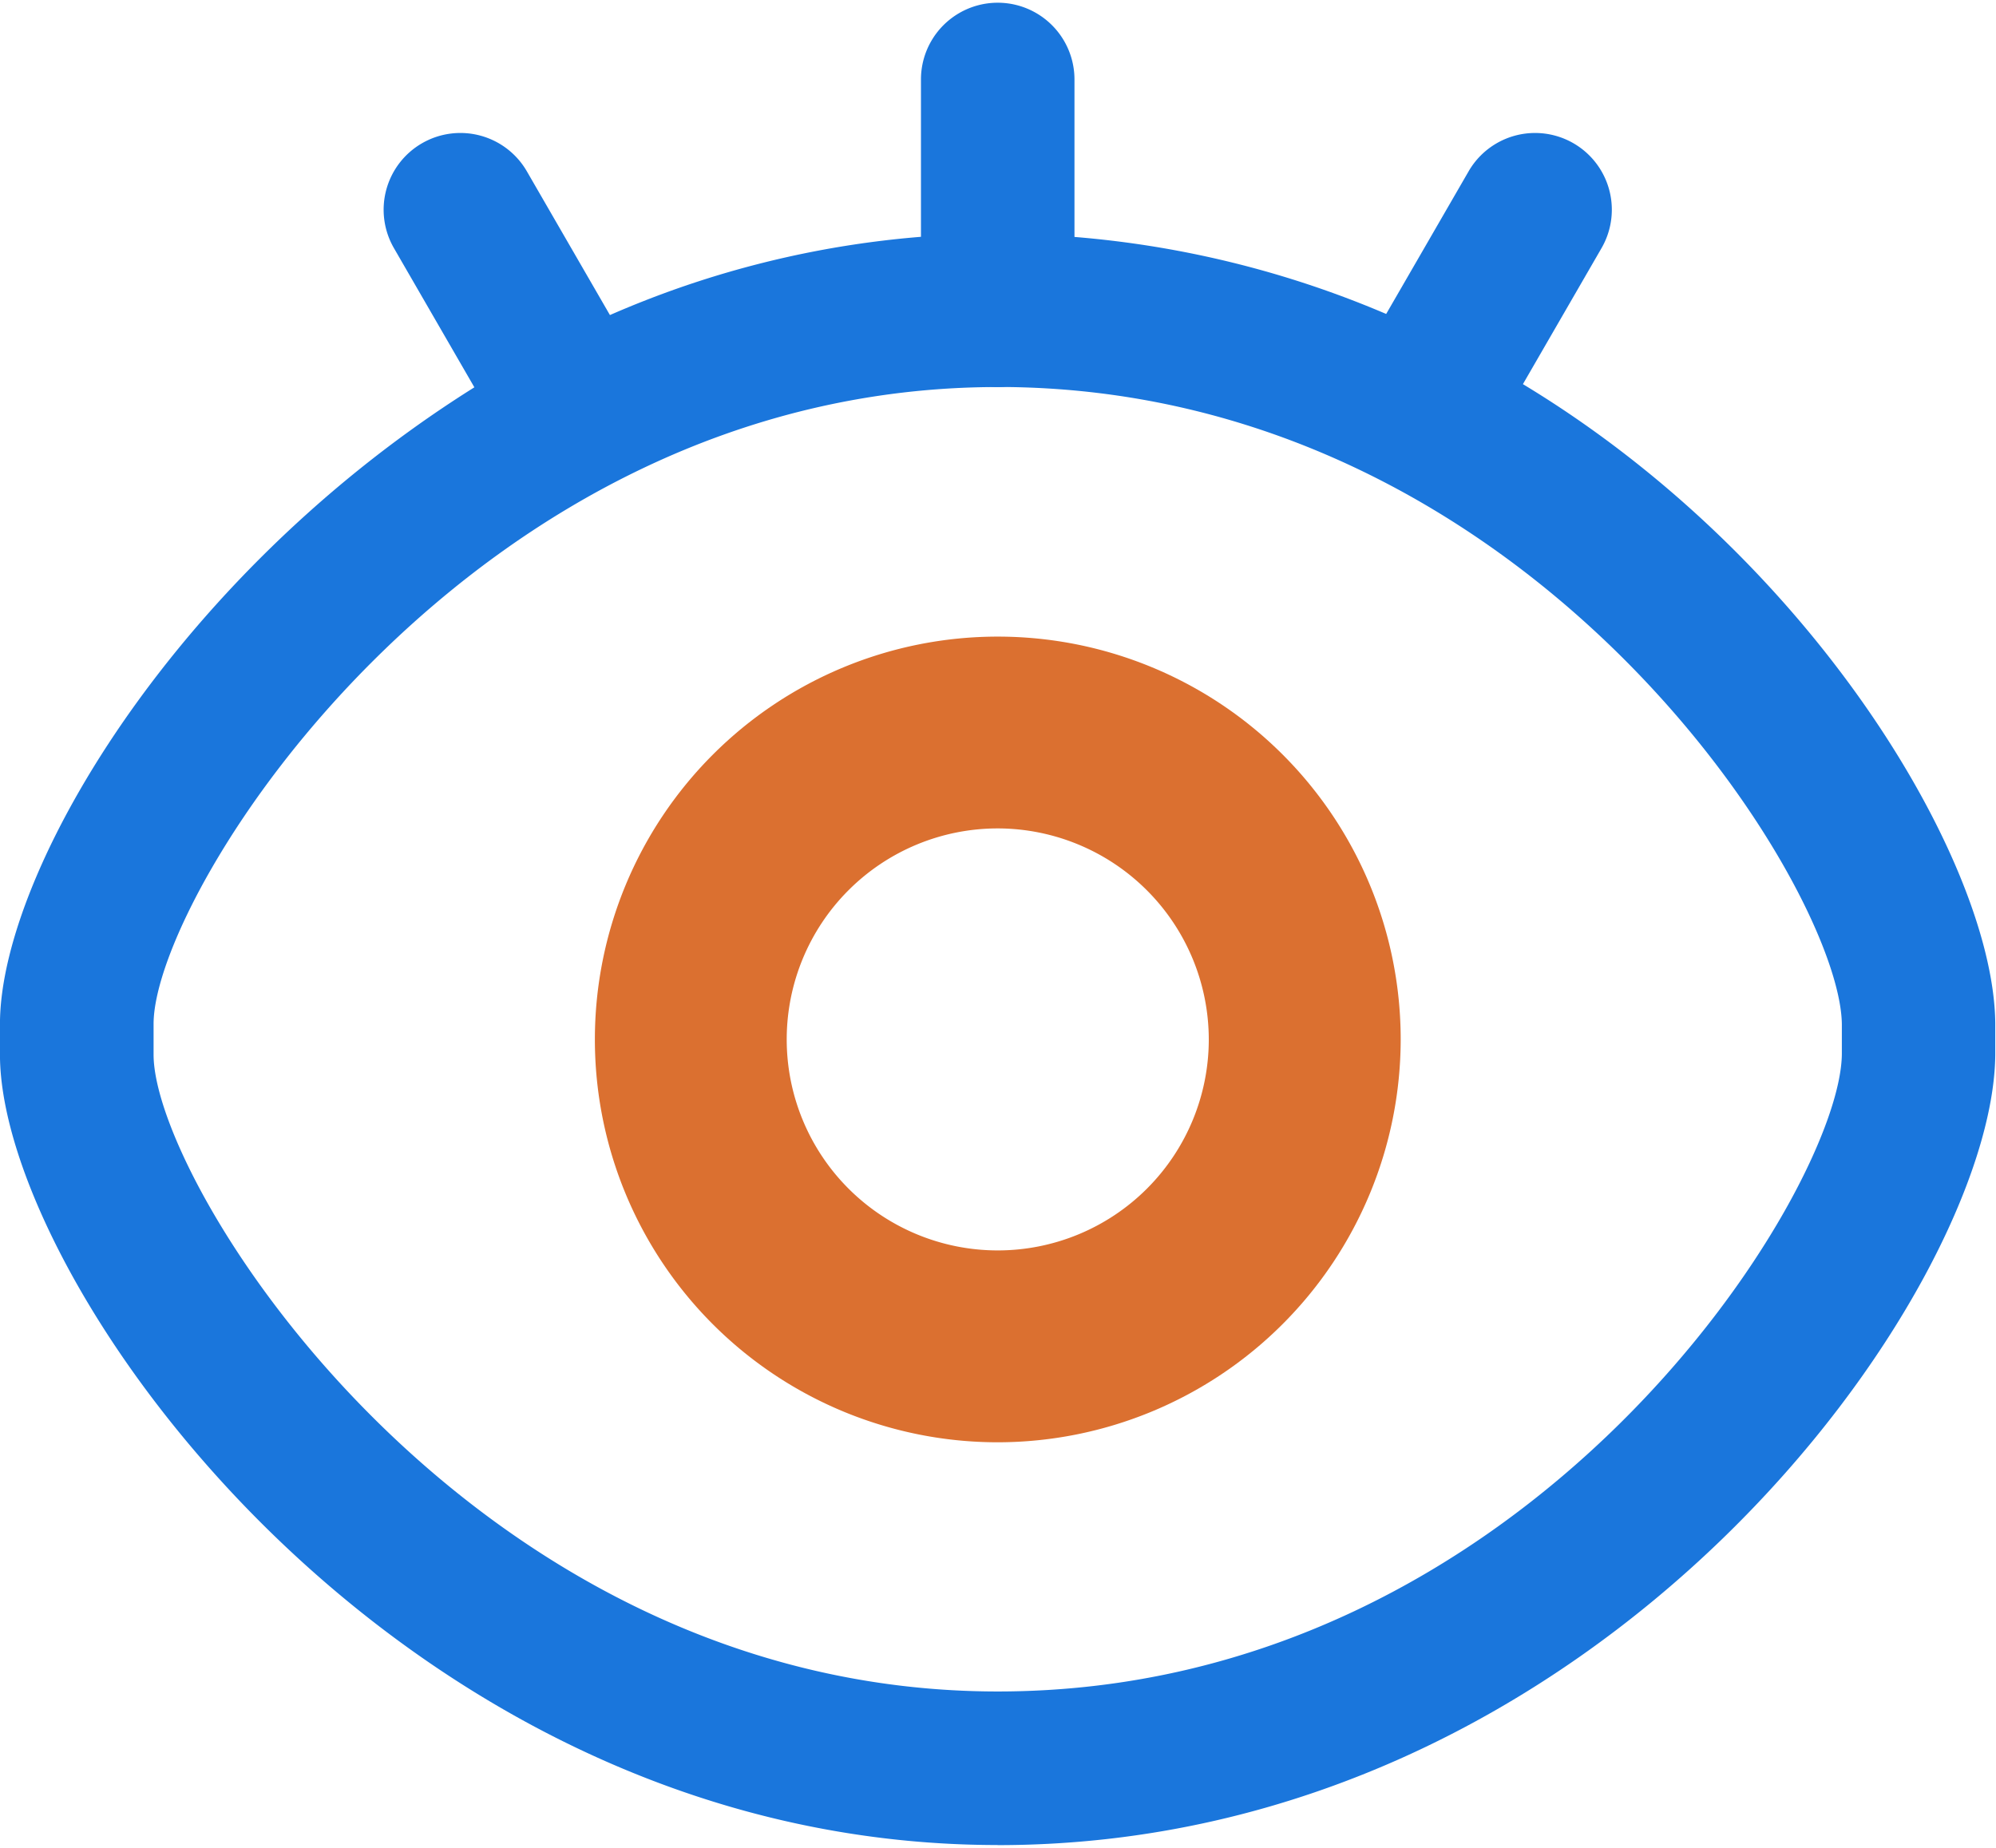
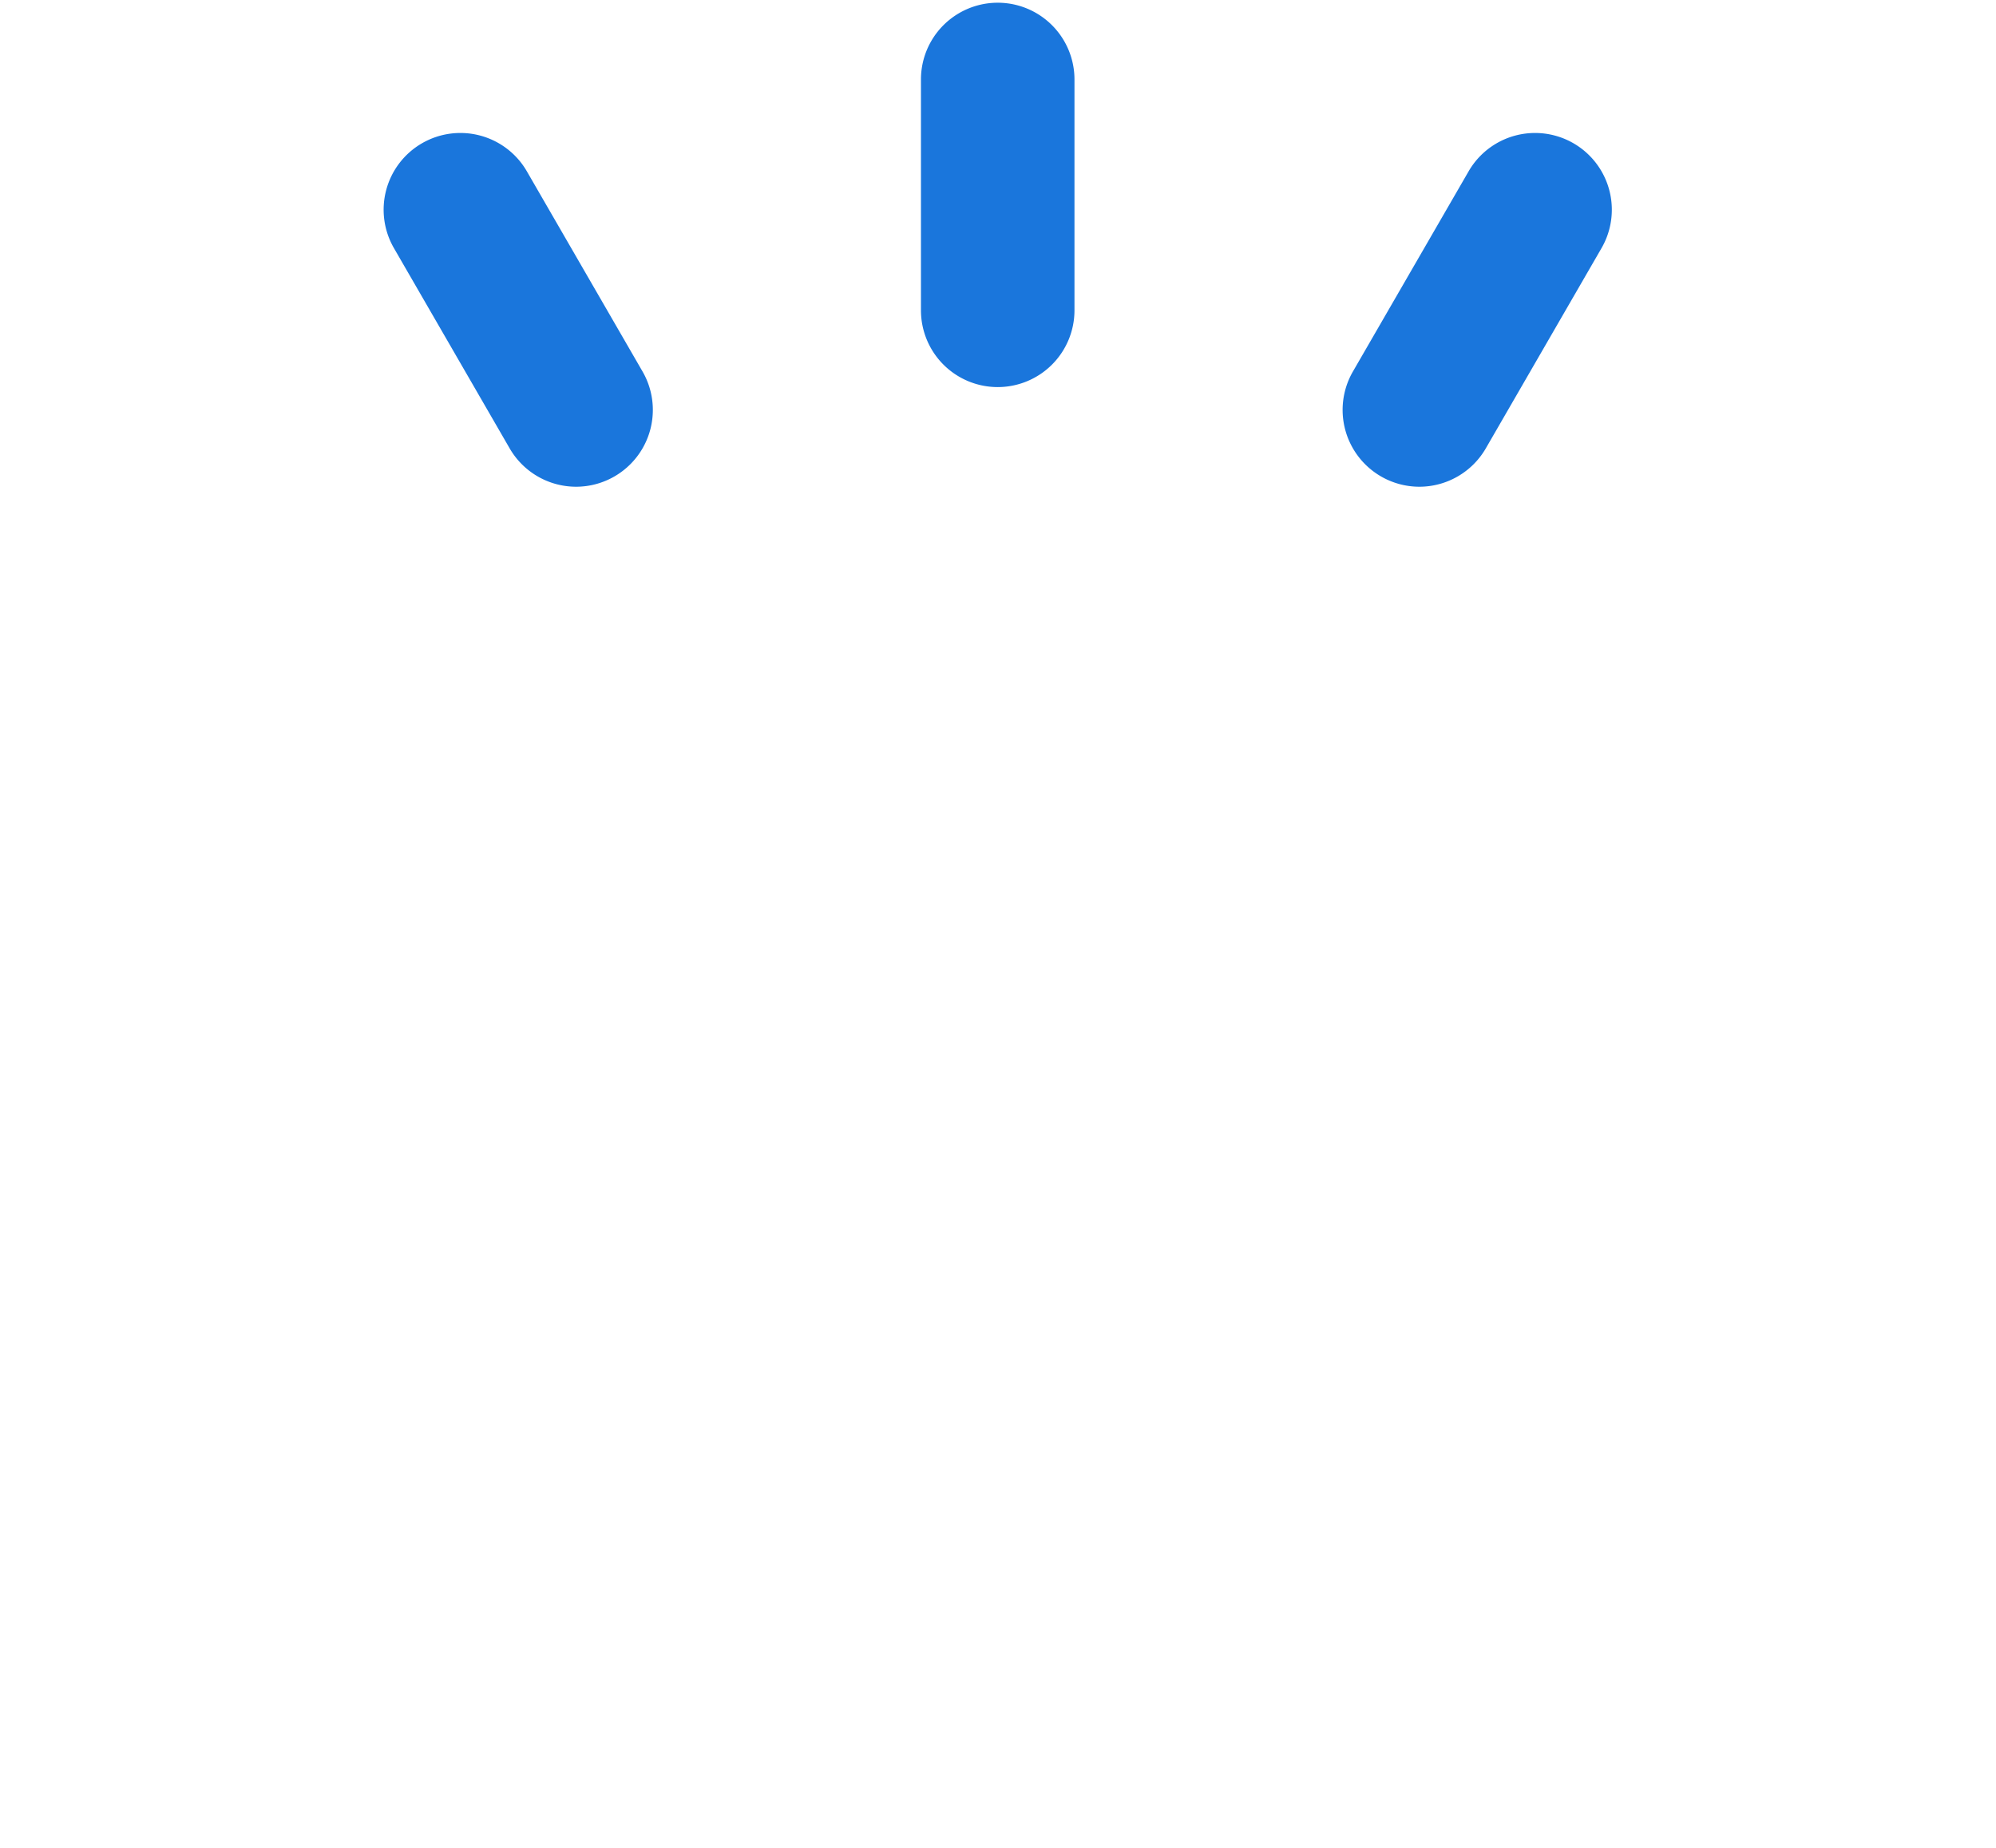
<svg xmlns="http://www.w3.org/2000/svg" t="1606404460265" class="icon" viewBox="0 0 1106 1024" version="1.1" p-id="3152" width="216.016" height="200">
  <defs>
    <style type="text/css" />
  </defs>
-   <path d="M552.862 799.313a223.253 223.253 0 1 1 223.272-223.253A223.498 223.498 0 0 1 552.862 799.313z m0-340.208a116.936 116.936 0 1 0 116.936 116.936 117.106 117.106 0 0 0-116.936-116.936z m0 0" fill="#DB7030" p-id="3153" />
-   <path d="M552.843 1022.51c-332.513 0-552.862-311.672-552.862-438v-16.975c0-88.947 109.203-269.707 295.056-371.8a537.075 537.075 0 0 1 257.806-66.22 553.295 553.295 0 0 1 254.618 63.164c184.4 93.681 297.357 280.571 298.13 374.497v17.389c-1.075 130.27-216.765 438-552.843 438z m0-808.008c-292.095 0-467.744 279.892-467.744 352.977v16.975c0 73.066 175.706 352.958 467.744 352.958 295.64 0 467.178-277.685 467.744-353.297v-16.465c-0.849-75.839-172.348-353.184-467.744-353.184z m0 0" fill="#1A76DC" p-id="3154" />
  <path d="M552.843 214.521a42.531 42.531 0 0 1-42.531-42.531V43.832a42.531 42.531 0 0 1 85.061 0v128.158a42.531 42.531 0 0 1-42.531 42.531z m233.589 55.224a42.568 42.568 0 0 1-36.797-63.806l64.126-110.976a42.531 42.531 0 0 1 73.67 42.531l-64.126 110.976a42.587 42.587 0 0 1-36.891 21.275z m-467.159 0a42.531 42.531 0 0 1-36.873-21.275l-64.126-110.976a42.531 42.531 0 0 1 73.67-42.531l64.126 110.976a42.568 42.568 0 0 1-36.797 63.806z m0 0" fill="#1A76DC" p-id="3155" />
</svg>